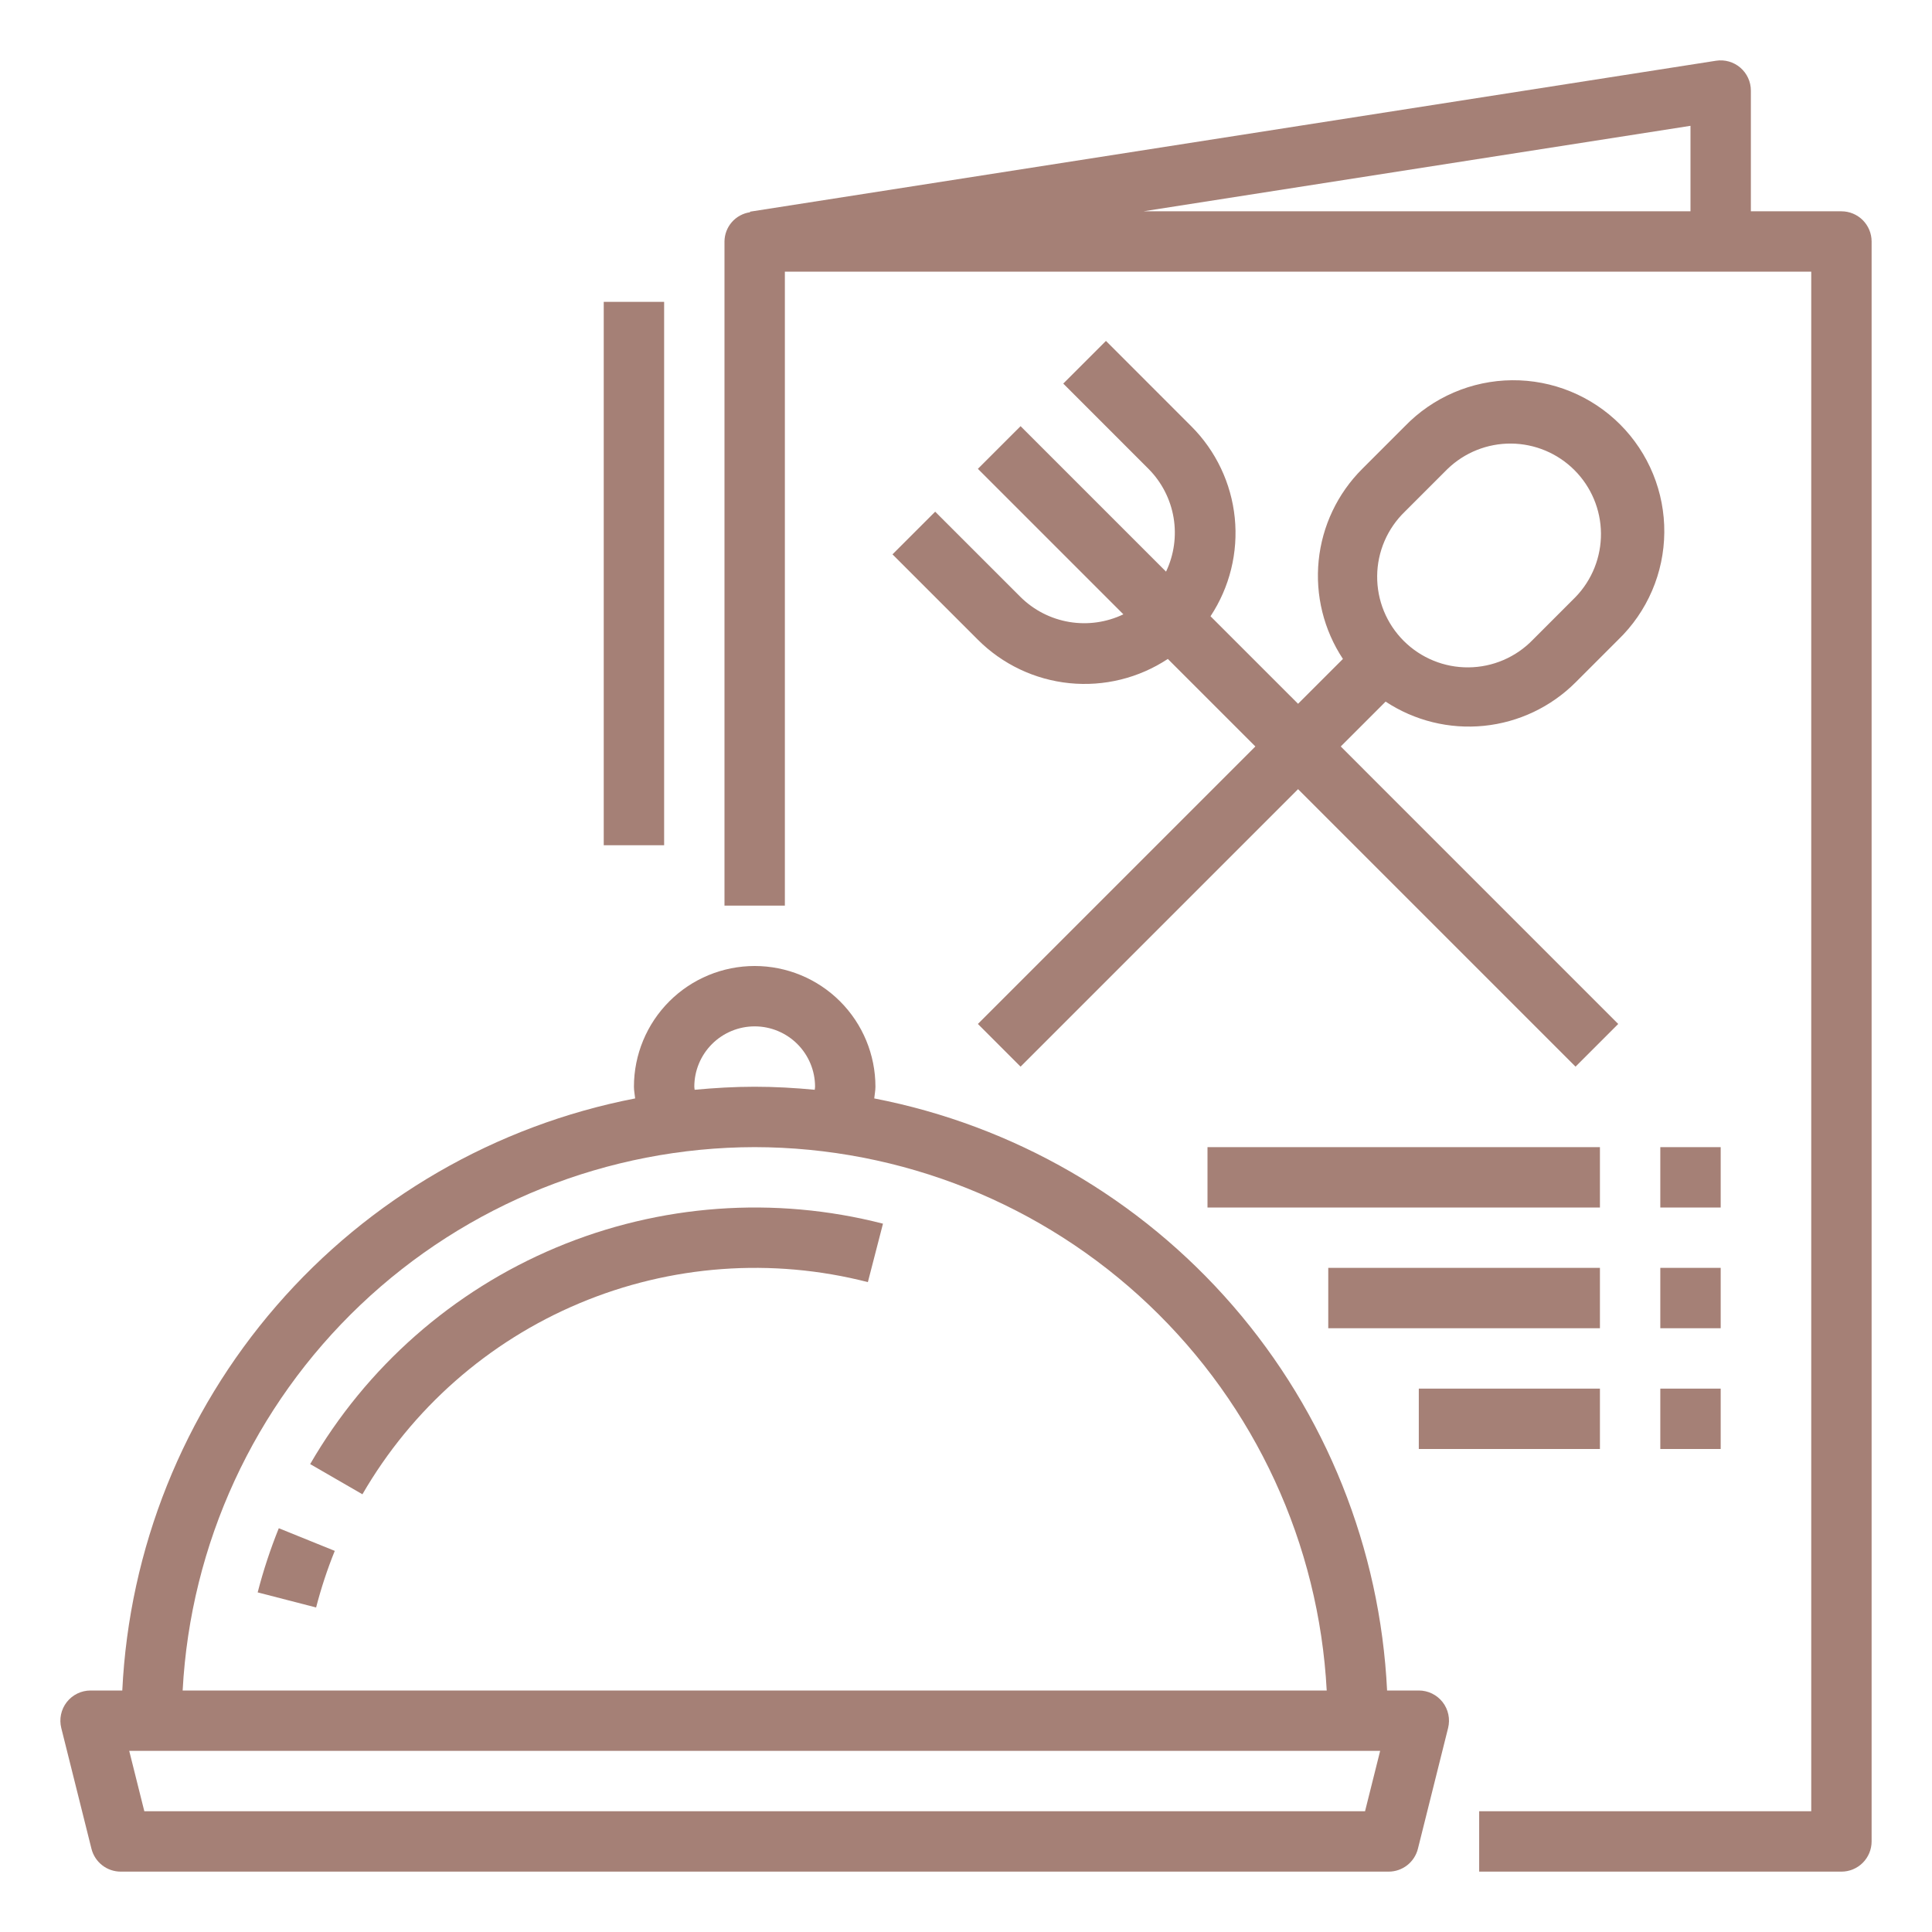
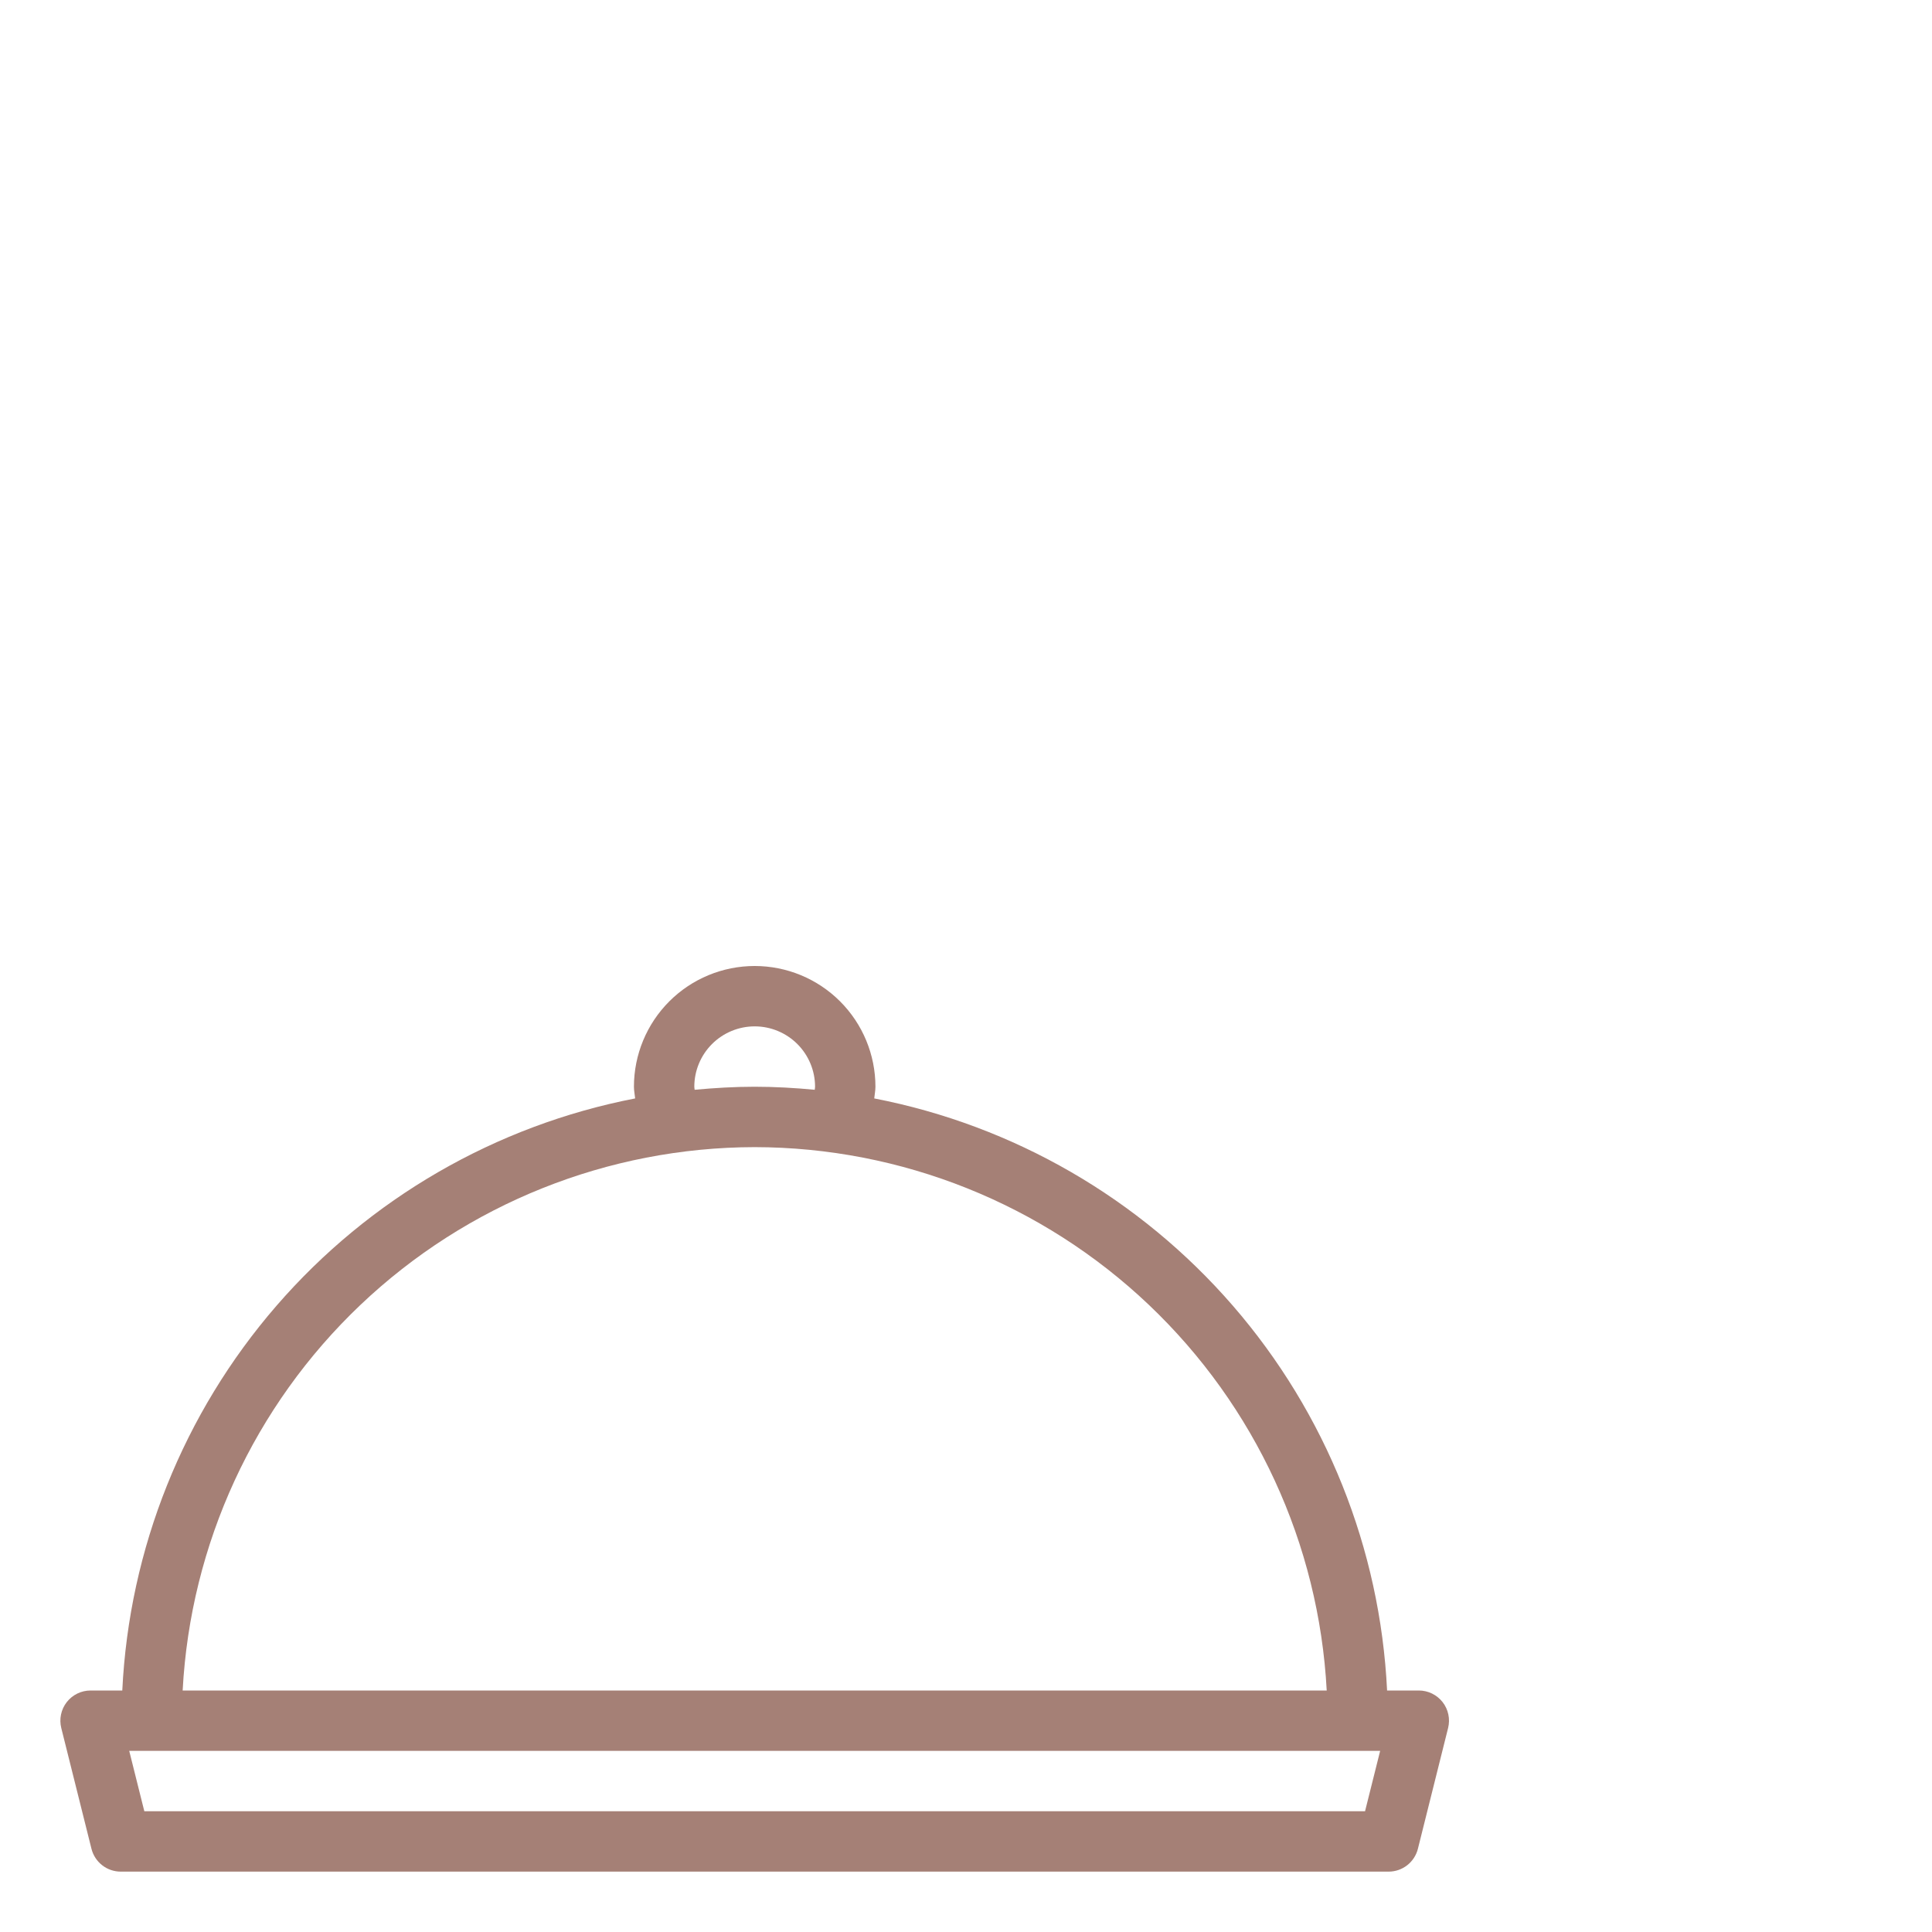
<svg xmlns="http://www.w3.org/2000/svg" width="105" height="105" viewBox="0 0 105 105" fill="none">
  <path d="M4.971 100.477C5.06 100.832 5.265 101.146 5.553 101.372C5.841 101.597 6.197 101.719 6.562 101.719H75.469C75.834 101.719 76.19 101.597 76.478 101.372C76.766 101.146 76.971 100.832 77.06 100.477L78.701 93.914C78.761 93.672 78.766 93.42 78.714 93.176C78.663 92.932 78.556 92.703 78.403 92.506C78.249 92.31 78.053 92.151 77.829 92.041C77.605 91.932 77.359 91.875 77.109 91.875H75.385C75.012 84.165 72.063 76.804 67.009 70.97C61.955 65.136 55.09 61.166 47.513 59.697C47.532 59.484 47.578 59.276 47.578 59.062C47.578 57.322 46.887 55.653 45.656 54.422C44.425 53.191 42.756 52.5 41.016 52.5C39.275 52.5 37.606 53.191 36.375 54.422C35.145 55.653 34.453 57.322 34.453 59.062C34.453 59.276 34.499 59.484 34.519 59.697C26.941 61.166 20.076 65.136 15.022 70.97C9.968 76.804 7.019 84.165 6.646 91.875H4.922C4.672 91.875 4.426 91.932 4.202 92.041C3.978 92.151 3.782 92.31 3.628 92.506C3.475 92.703 3.368 92.932 3.317 93.176C3.265 93.42 3.27 93.672 3.33 93.914L4.971 100.477ZM74.187 98.438H7.844L7.023 95.156H75.008L74.187 98.438ZM37.734 59.062C37.734 58.192 38.08 57.358 38.695 56.742C39.311 56.127 40.145 55.781 41.016 55.781C41.886 55.781 42.72 56.127 43.336 56.742C43.951 57.358 44.297 58.192 44.297 59.062C44.297 59.118 44.282 59.172 44.28 59.227C43.204 59.125 42.118 59.062 41.016 59.062C39.913 59.062 38.827 59.127 37.751 59.227C37.749 59.172 37.734 59.118 37.734 59.062ZM41.016 62.344C48.991 62.357 56.658 65.425 62.441 70.918C68.223 76.411 71.681 83.911 72.104 91.875H9.927C10.35 83.911 13.808 76.411 19.59 70.918C25.373 65.425 33.04 62.357 41.016 62.344Z" fill="#A58076" />
-   <path d="M16.857 79.57L19.697 81.211C22.391 76.556 26.534 72.909 31.494 70.828C36.453 68.746 41.958 68.343 47.167 69.68L47.988 66.504C42.084 64.987 35.846 65.443 30.225 67.802C24.604 70.161 19.91 74.294 16.857 79.57ZM14.004 86.543L17.18 87.363C17.45 86.317 17.788 85.289 18.194 84.287L15.152 83.056C14.694 84.192 14.31 85.357 14.004 86.543ZM100.078 11.484H95.156V4.922C95.156 4.685 95.105 4.451 95.005 4.236C94.906 4.021 94.762 3.83 94.582 3.676C94.402 3.522 94.191 3.408 93.963 3.344C93.736 3.279 93.496 3.264 93.263 3.301L40.763 11.504V11.535C40.379 11.59 40.028 11.781 39.774 12.072C39.519 12.364 39.377 12.738 39.374 13.125V49.219H42.656V14.765H98.437V98.437H80.39V101.719H100.078C100.513 101.719 100.93 101.546 101.238 101.238C101.545 100.93 101.718 100.513 101.718 100.078V13.125C101.718 12.69 101.545 12.273 101.238 11.965C100.93 11.657 100.513 11.484 100.078 11.484ZM91.874 11.484H62.142L91.874 6.838V11.484Z" fill="#A58076" />
-   <path d="M55.466 32.448L50.825 27.809L48.505 30.128L53.146 34.768C54.483 36.105 56.241 36.939 58.122 37.129C60.003 37.319 61.892 36.854 63.469 35.812L68.227 40.569L53.146 55.65L55.466 57.97L70.547 42.889L85.627 57.97L87.947 55.65L72.867 40.569L75.305 38.131C76.882 39.172 78.771 39.637 80.652 39.447C82.532 39.257 84.29 38.423 85.627 37.088L87.947 34.768C88.731 34.011 89.356 33.106 89.786 32.105C90.216 31.105 90.442 30.028 90.451 28.939C90.461 27.85 90.253 26.77 89.841 25.762C89.428 24.753 88.819 23.837 88.049 23.067C87.279 22.297 86.363 21.688 85.355 21.275C84.347 20.863 83.266 20.655 82.177 20.665C81.088 20.674 80.012 20.901 79.011 21.331C78.01 21.761 77.105 22.385 76.348 23.169L74.028 25.489C72.691 26.826 71.857 28.583 71.667 30.464C71.477 32.345 71.943 34.234 72.985 35.812L70.547 38.249L65.789 33.492C66.831 31.914 67.297 30.025 67.107 28.144C66.916 26.263 66.082 24.506 64.746 23.169L60.106 18.528L57.786 20.847L62.426 25.489C63.138 26.208 63.611 27.13 63.781 28.128C63.95 29.126 63.807 30.153 63.372 31.067L55.466 23.161L53.146 25.48L61.053 33.387C60.138 33.825 59.111 33.97 58.111 33.802C57.111 33.634 56.187 33.161 55.466 32.448ZM76.348 27.809L78.668 25.489C79.596 24.592 80.84 24.096 82.13 24.107C83.421 24.119 84.655 24.636 85.567 25.549C86.48 26.461 86.998 27.696 87.009 28.986C87.02 30.277 86.524 31.52 85.627 32.448L83.308 34.768C82.854 35.238 82.311 35.613 81.71 35.871C81.11 36.129 80.464 36.265 79.81 36.27C79.157 36.276 78.508 36.152 77.904 35.904C77.299 35.657 76.749 35.291 76.287 34.829C75.825 34.367 75.46 33.818 75.212 33.213C74.965 32.608 74.84 31.96 74.846 31.306C74.851 30.652 74.987 30.007 75.245 29.406C75.503 28.806 75.878 28.263 76.348 27.809ZM90.234 62.344H93.516V65.625H90.234V62.344ZM90.234 68.906H93.516V72.188H90.234V68.906ZM90.234 75.469H93.516V78.75H90.234V75.469ZM65.625 62.344H86.953V65.625H65.625V62.344ZM72.188 68.906H86.953V72.188H72.188V68.906ZM77.109 75.469H86.953V78.75H77.109V75.469ZM32.812 16.406H36.094V45.938H32.812V16.406Z" fill="#A58076" />
</svg>